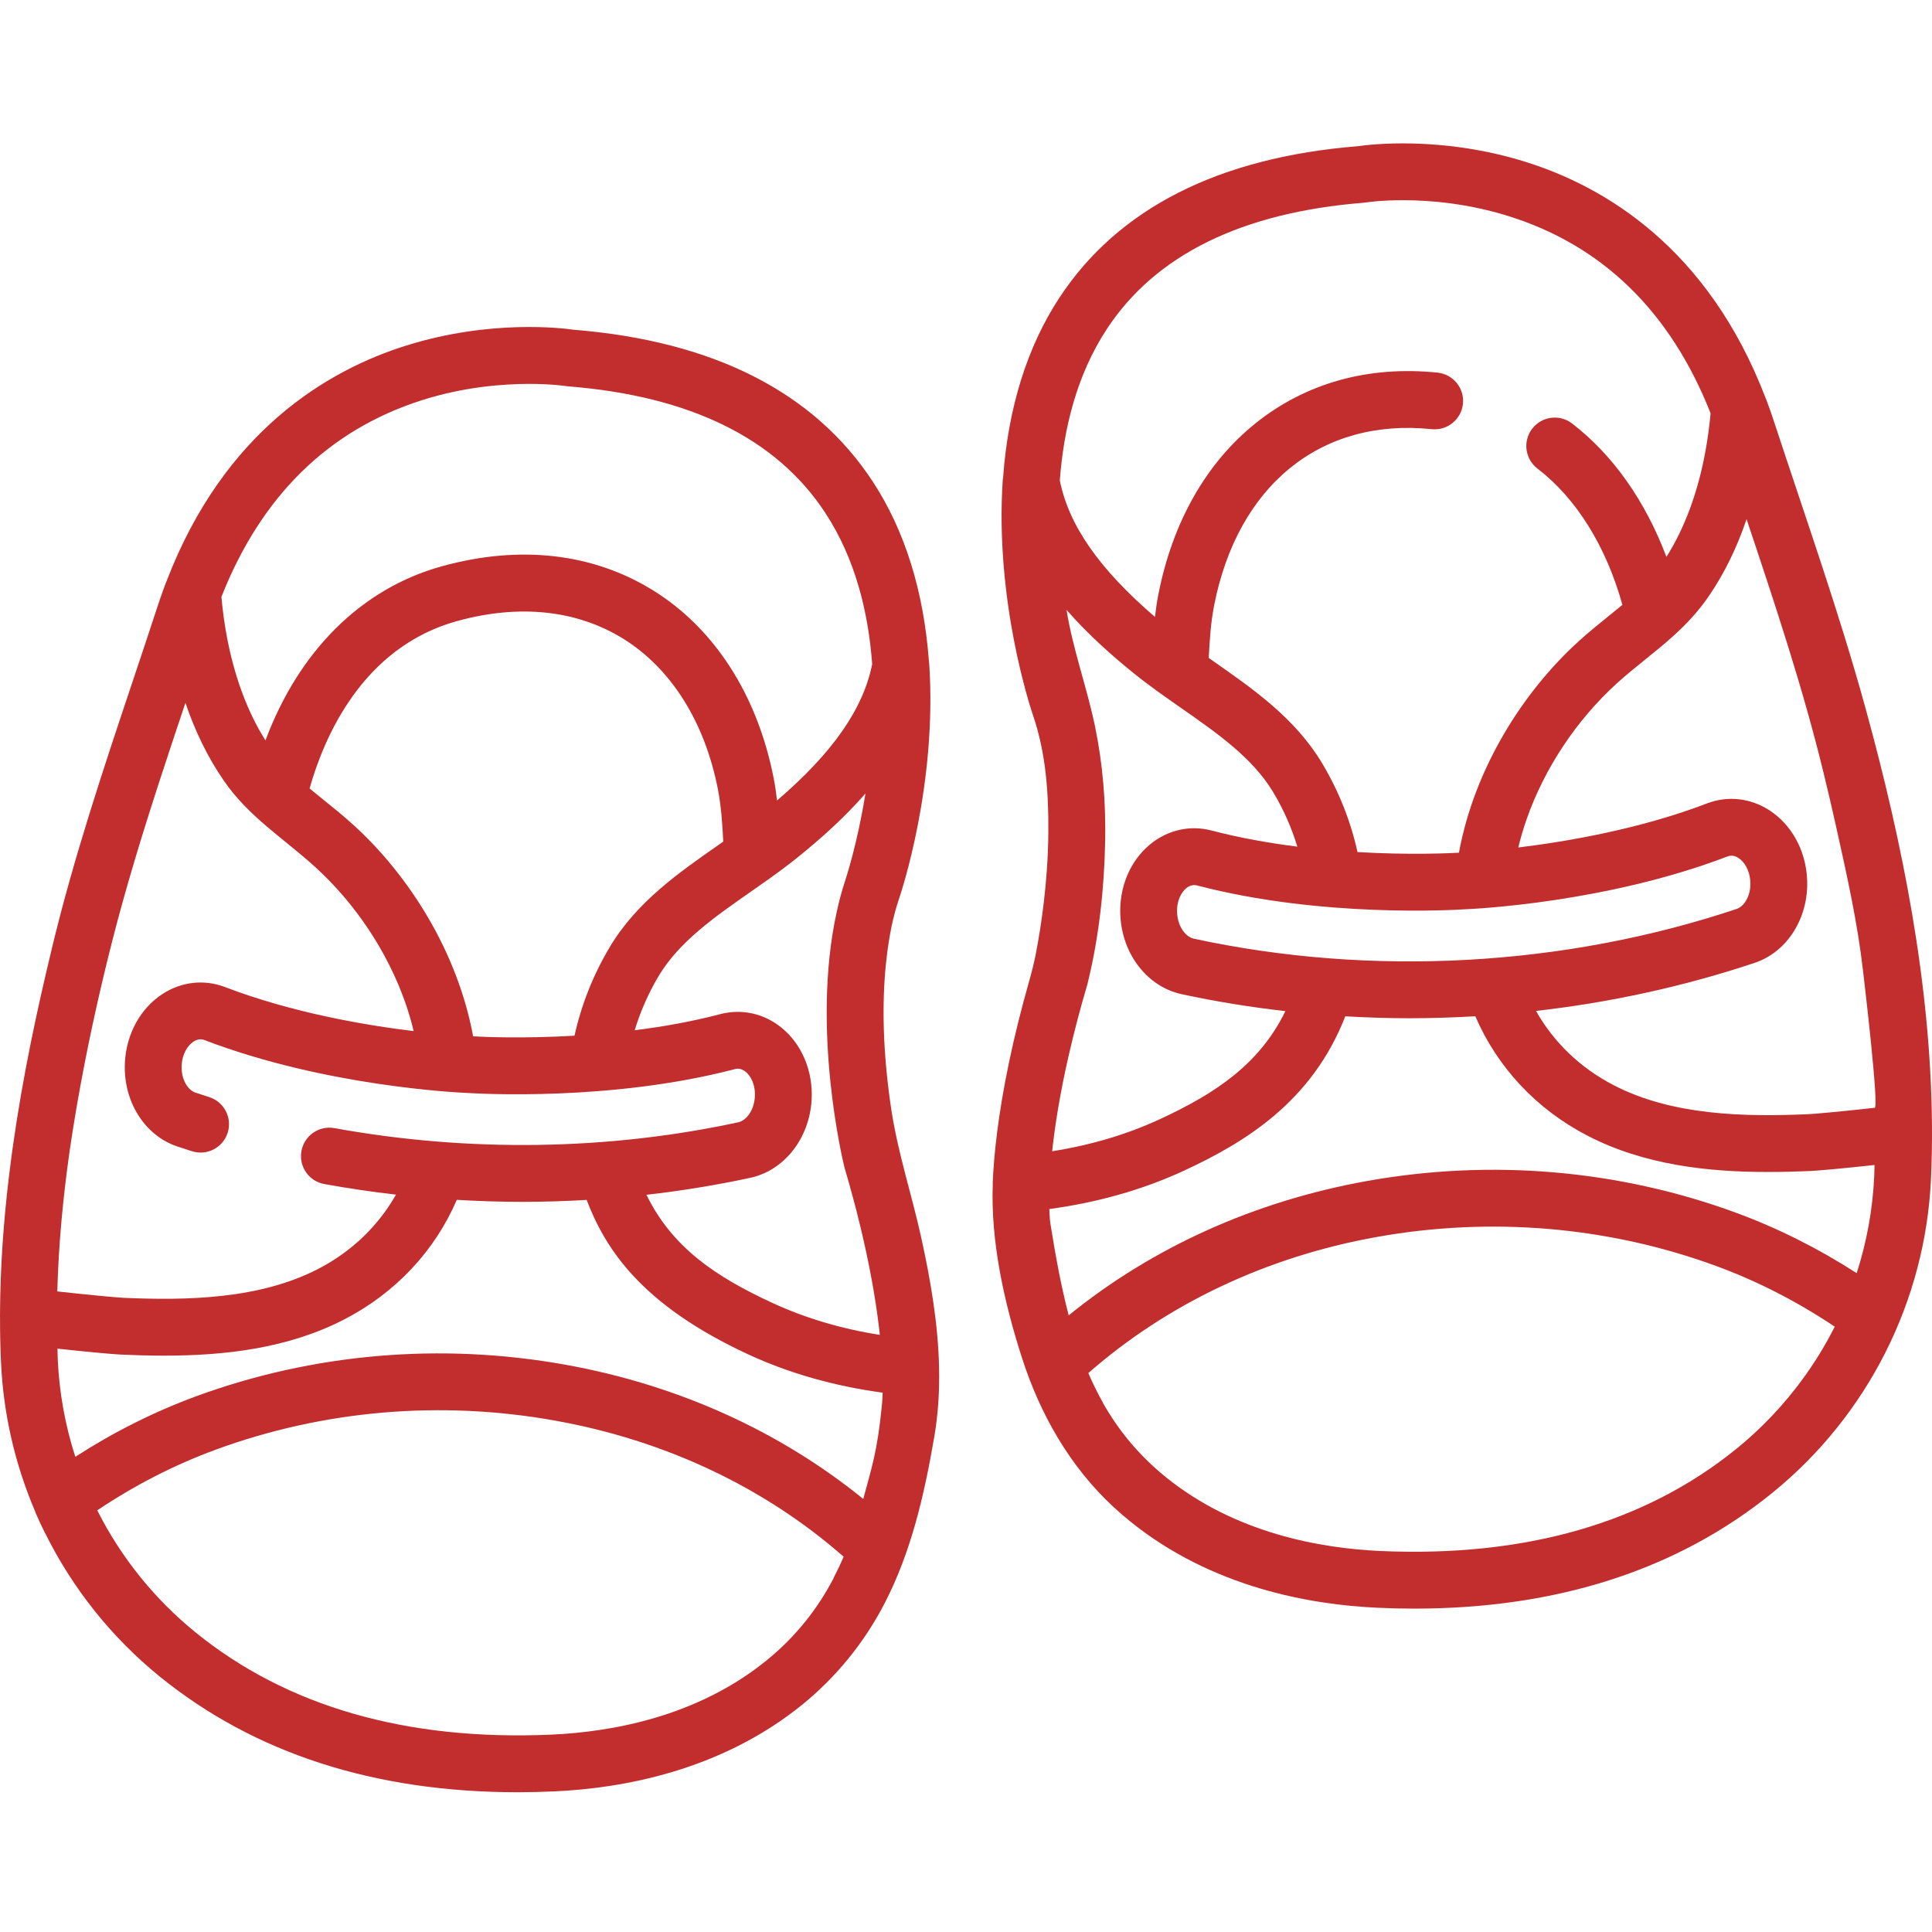
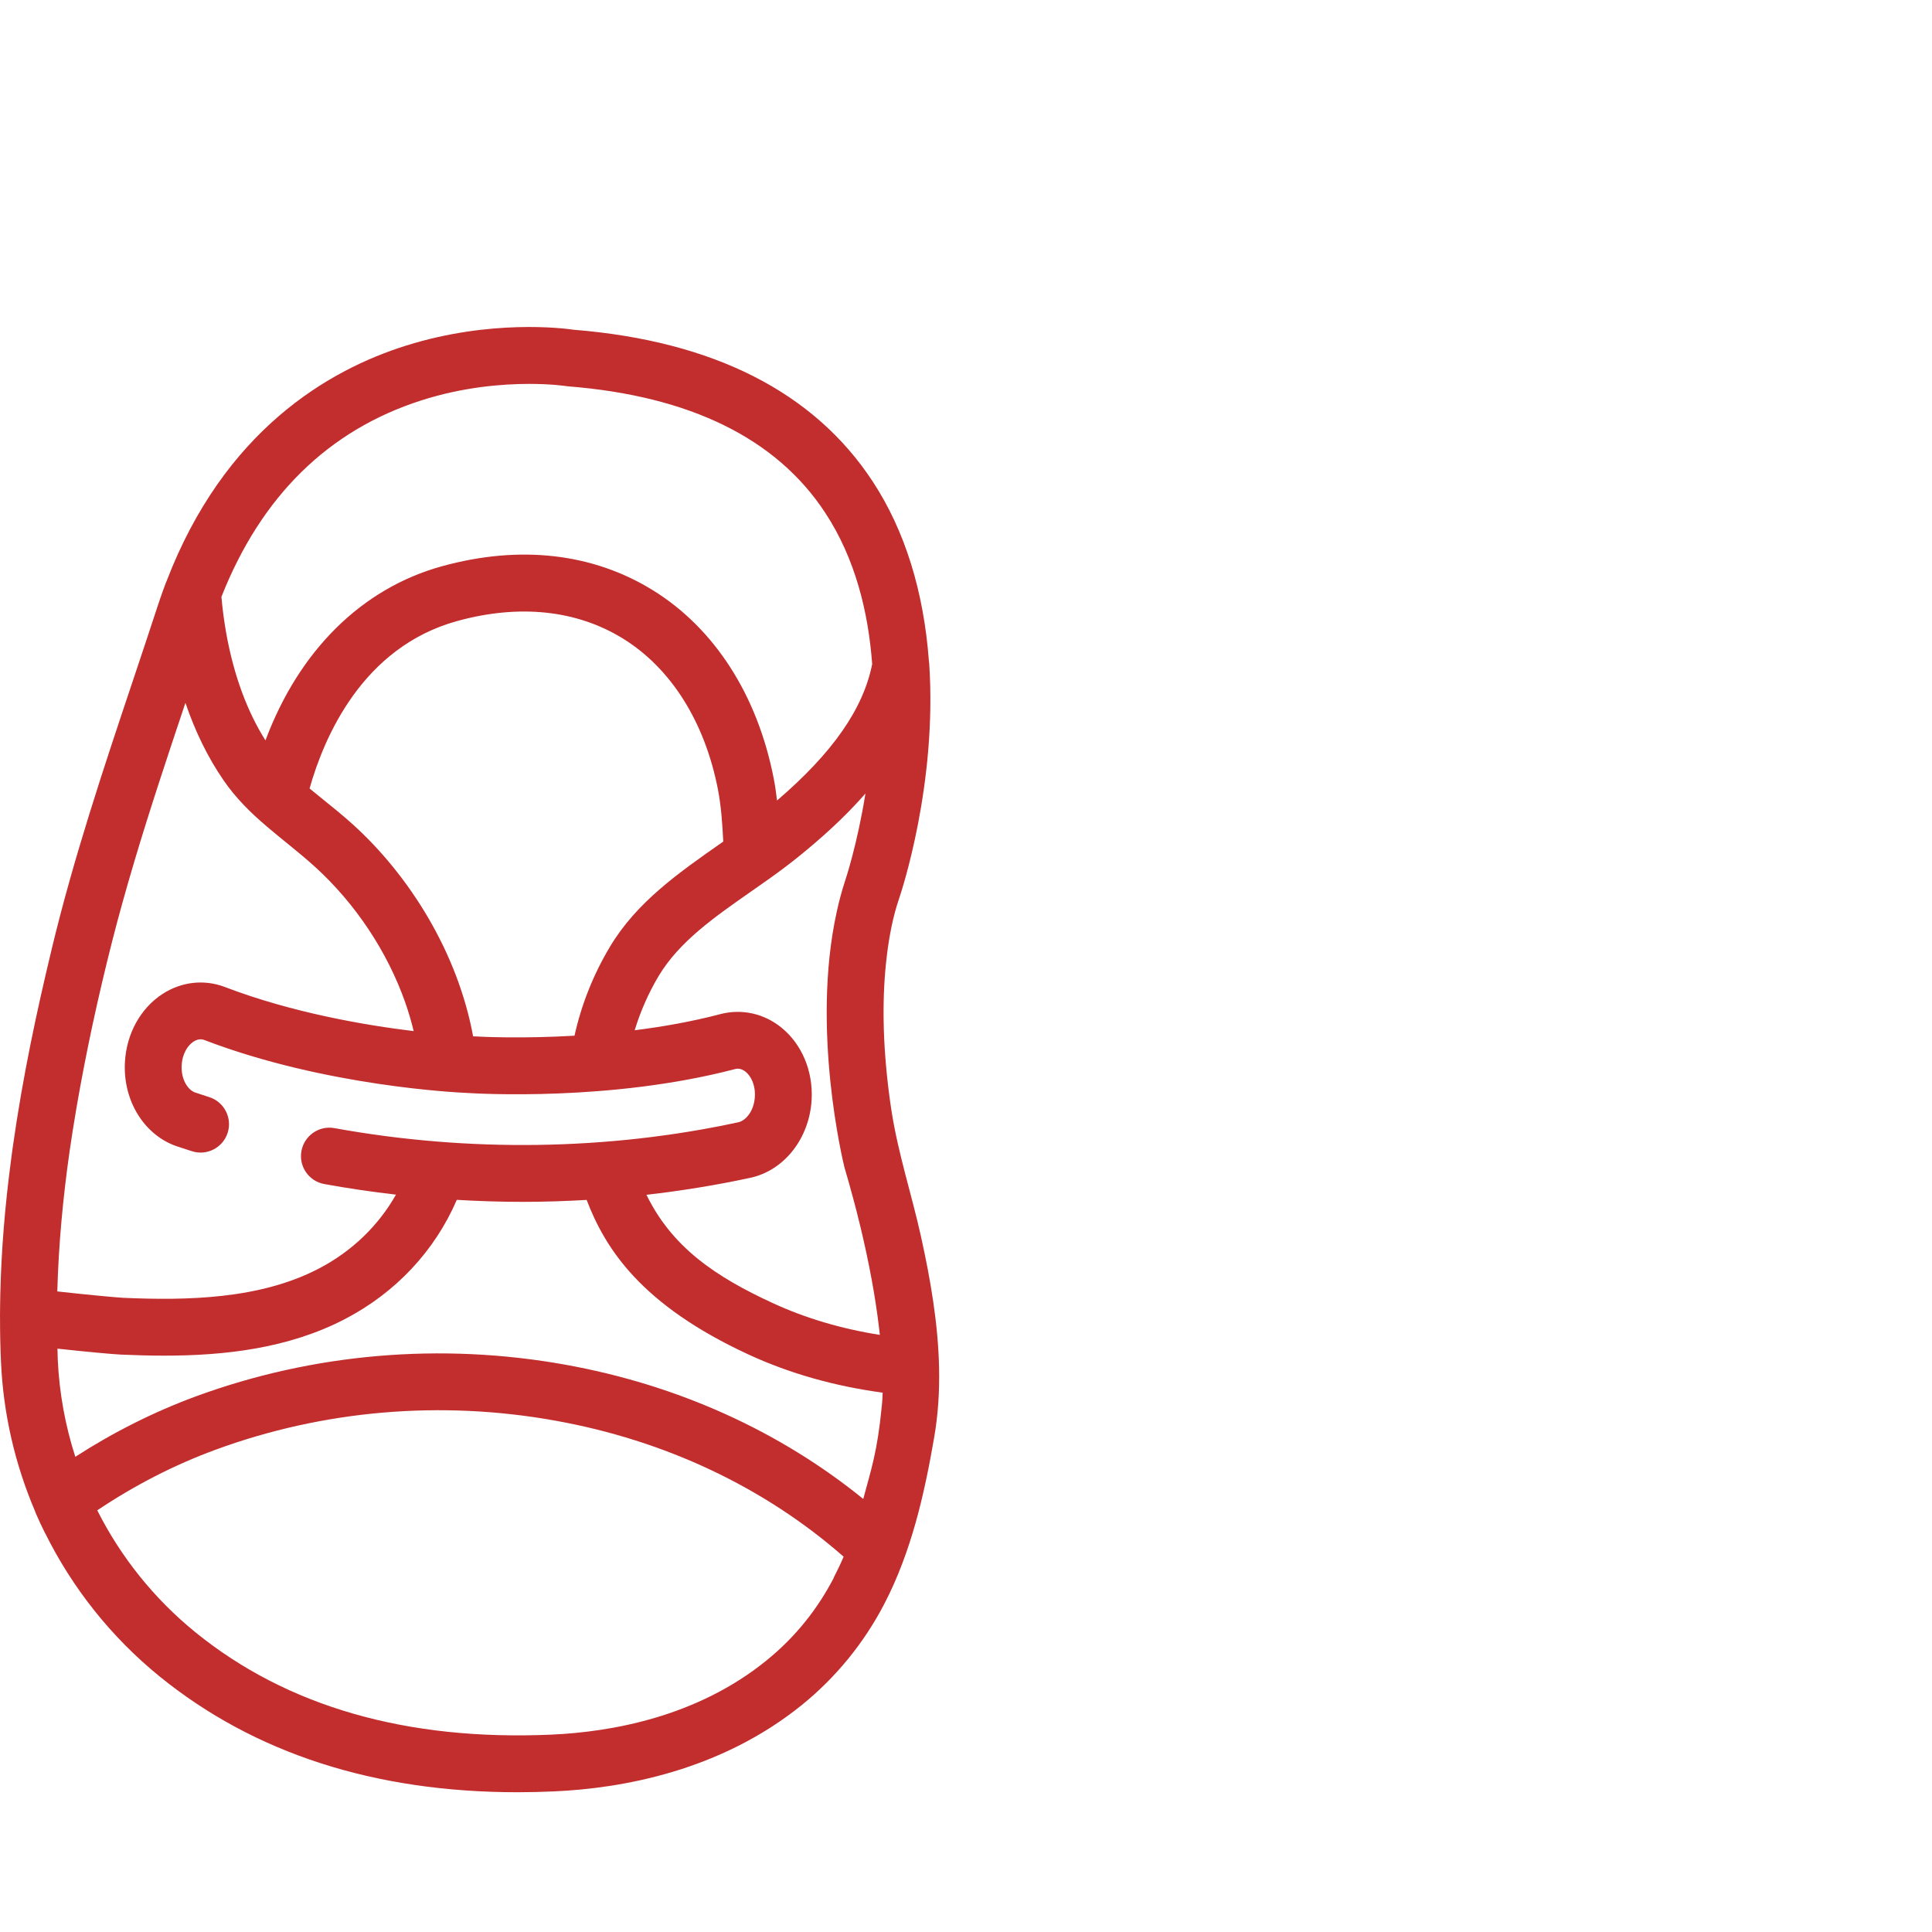
<svg xmlns="http://www.w3.org/2000/svg" width="50" height="50" viewBox="0 0 50 50" fill="none">
-   <path d="M24.303 35.395C24.279 34.258 24.082 33.119 23.837 32.01C23.598 30.925 23.247 29.869 23.075 28.766C23.073 28.758 23.072 28.75 23.071 28.742C22.977 28.132 22.912 27.493 22.883 26.891C22.883 26.883 22.883 26.875 22.882 26.867C22.875 26.71 22.87 26.551 22.868 26.389C22.86 25.785 22.89 25.221 22.956 24.7C22.956 24.698 22.956 24.696 22.956 24.695C23.017 24.214 23.109 23.723 23.265 23.265C23.331 23.072 24.256 20.292 24.048 17.175C24.046 17.149 24.043 17.123 24.039 17.098C23.906 15.305 23.418 13.731 22.589 12.466C21.071 10.149 18.468 8.827 14.851 8.534C14.569 8.493 12.696 8.26 10.516 8.942C8.477 9.58 5.799 11.16 4.311 15.04C4.305 15.053 4.299 15.066 4.294 15.079C4.267 15.152 4.24 15.223 4.215 15.293C4.214 15.295 4.214 15.297 4.213 15.299C4.164 15.436 4.118 15.568 4.076 15.697C3.866 16.341 3.647 16.994 3.436 17.625C2.686 19.865 1.911 22.181 1.34 24.553C1.333 24.58 1.327 24.608 1.321 24.635C0.965 26.116 0.592 27.832 0.333 29.671C0.327 29.72 0.319 29.77 0.312 29.82C0.302 29.897 0.292 29.974 0.282 30.051C0.126 31.233 0.037 32.344 0.01 33.416C0.01 33.422 0.01 33.43 0.009 33.437C0.006 33.547 0.005 33.656 0.003 33.764C0.003 33.792 0.003 33.821 0.002 33.849C0.002 33.925 0 34 0 34.075C0 34.081 0.001 34.088 0.001 34.094C0 34.48 0.008 34.867 0.026 35.255C0.086 36.595 0.39 37.899 0.907 39.11C0.912 39.124 0.916 39.139 0.922 39.154C0.999 39.333 1.082 39.51 1.169 39.684C1.17 39.684 1.17 39.683 1.171 39.683C1.873 41.098 2.876 42.366 4.129 43.385C6.581 45.376 9.695 46.383 13.397 46.383C13.706 46.383 14.02 46.375 14.338 46.361C16.098 46.283 18.639 45.832 20.749 44.127C21.634 43.411 22.36 42.52 22.885 41.51C23.583 40.168 23.922 38.678 24.177 37.197C24.28 36.6 24.316 35.998 24.303 35.395ZM22.82 36.396C22.704 37.595 22.542 38.033 22.341 38.793C20.174 37.033 17.53 35.839 14.629 35.318C11.411 34.74 8.106 35.023 5.07 36.138C3.992 36.535 2.944 37.06 1.949 37.702C1.689 36.895 1.534 36.05 1.495 35.189C1.491 35.093 1.49 34.998 1.487 34.903C2.28 34.989 2.942 35.049 3.135 35.057C3.497 35.073 3.869 35.084 4.249 35.084C5.793 35.084 7.449 34.904 8.916 34.143C10.238 33.458 11.251 32.375 11.822 31.052C12.388 31.085 12.955 31.104 13.521 31.104C14.076 31.104 14.63 31.086 15.182 31.054C15.67 32.326 16.596 33.773 19.381 35.059C20.436 35.545 21.598 35.874 22.843 36.042C22.836 36.275 22.82 36.393 22.82 36.396ZM22.77 34.547C21.772 34.389 20.843 34.113 19.997 33.723C18.529 33.046 17.397 32.288 16.73 30.921C17.638 30.817 18.537 30.672 19.42 30.481C20.298 30.291 20.95 29.459 21.005 28.459C21.045 27.724 20.755 27.029 20.229 26.599C19.776 26.229 19.198 26.101 18.644 26.245C17.906 26.439 17.15 26.572 16.426 26.663C16.573 26.179 16.779 25.706 17.047 25.257C17.578 24.37 18.487 23.736 19.448 23.065C19.599 22.959 19.749 22.854 19.899 22.748C20.202 22.532 20.444 22.349 20.661 22.174C21.203 21.735 21.829 21.188 22.398 20.536C22.185 21.86 21.88 22.77 21.872 22.793C21.87 22.797 21.869 22.802 21.868 22.806C21.779 23.081 21.714 23.324 21.653 23.605C20.988 26.632 21.815 30.049 21.853 30.206C21.856 30.217 21.858 30.227 21.862 30.237C21.937 30.494 22.007 30.741 22.071 30.981C22.076 30.998 22.08 31.015 22.085 31.032C22.112 31.132 22.137 31.231 22.163 31.327C22.168 31.351 22.174 31.374 22.18 31.396C22.203 31.489 22.227 31.581 22.248 31.671C22.253 31.691 22.258 31.71 22.263 31.73C22.287 31.827 22.309 31.923 22.331 32.017C22.333 32.026 22.335 32.035 22.337 32.044C22.57 33.06 22.7 33.892 22.77 34.547ZM15.786 24.501C15.35 25.229 15.045 26.008 14.868 26.804C13.51 26.883 12.473 26.834 12.244 26.82C11.843 24.643 10.593 22.664 9.146 21.349C8.886 21.113 8.622 20.9 8.366 20.694C8.244 20.596 8.126 20.501 8.012 20.406C8.386 19.078 9.38 16.747 11.833 16.072C13.443 15.629 14.928 15.787 16.127 16.529C17.368 17.298 18.238 18.681 18.579 20.424C18.665 20.868 18.695 21.329 18.718 21.78C18.68 21.806 18.643 21.832 18.606 21.859C17.56 22.589 16.478 23.344 15.786 24.501ZM10.901 10.363C11.988 10.015 12.999 9.935 13.697 9.935C14.278 9.935 14.642 9.991 14.649 9.992C14.669 9.995 14.688 9.997 14.708 9.999C17.859 10.249 20.095 11.348 21.355 13.268C22.135 14.455 22.473 15.843 22.572 17.187C22.341 18.346 21.553 19.478 20.11 20.717C20.088 20.528 20.061 20.337 20.023 20.142C19.603 17.993 18.495 16.266 16.902 15.279C15.346 14.315 13.458 14.099 11.443 14.653C9.355 15.228 7.738 16.842 6.87 19.162C6.393 18.404 6.052 17.478 5.857 16.4C5.802 16.093 5.759 15.773 5.73 15.447C6.758 12.844 8.494 11.135 10.901 10.363ZM1.803 29.782C1.854 29.431 1.909 29.082 1.969 28.732C1.973 28.706 1.978 28.679 1.982 28.653C2.232 27.204 2.538 25.798 2.898 24.379C3.074 23.687 3.267 22.999 3.471 22.314C3.471 22.312 3.472 22.309 3.473 22.306C3.888 20.913 4.348 19.537 4.799 18.189C5.052 18.936 5.382 19.608 5.788 20.197C6.44 21.145 7.328 21.685 8.156 22.437C9.197 23.383 10.024 24.628 10.487 25.942C10.574 26.19 10.646 26.438 10.706 26.685C9.444 26.532 7.558 26.209 5.821 25.544C5.286 25.34 4.698 25.405 4.207 25.723C3.637 26.093 3.273 26.752 3.233 27.488C3.178 28.488 3.735 29.385 4.588 29.67C4.714 29.713 4.841 29.754 4.969 29.794C5.355 29.917 5.769 29.703 5.892 29.316C6.015 28.93 5.801 28.516 5.414 28.393C5.294 28.354 5.174 28.315 5.054 28.275C4.868 28.213 4.681 27.944 4.702 27.568C4.719 27.253 4.871 27.046 5.008 26.957C5.152 26.863 5.26 26.905 5.295 26.918C8.42 28.114 11.839 28.275 12.102 28.286C12.357 28.302 15.81 28.509 19.017 27.669C19.053 27.659 19.165 27.63 19.299 27.739C19.425 27.842 19.553 28.064 19.536 28.379C19.516 28.755 19.3 29.002 19.108 29.044C15.739 29.774 12.125 29.826 8.656 29.196C8.257 29.123 7.874 29.389 7.801 29.789C7.729 30.188 7.993 30.571 8.393 30.643C9.008 30.755 9.626 30.846 10.248 30.917C9.791 31.725 9.101 32.391 8.239 32.837C6.718 33.626 4.837 33.659 3.199 33.588C3.036 33.58 2.329 33.516 1.483 33.422C1.516 32.202 1.631 30.984 1.803 29.782ZM19.824 42.983C18.026 44.437 15.813 44.823 14.273 44.892C10.527 45.058 7.426 44.167 5.057 42.243C3.985 41.372 3.124 40.292 2.517 39.087C3.489 38.436 4.518 37.908 5.578 37.519C8.368 36.494 11.408 36.233 14.369 36.766C17.215 37.276 19.785 38.491 21.833 40.287C21.753 40.475 21.667 40.654 21.577 40.828C21.578 40.828 21.579 40.829 21.581 40.829C21.165 41.627 20.606 42.351 19.824 42.983Z" fill="#C22D2E" />
-   <path d="M49.999 29.097C49.966 25.465 49.241 21.827 48.282 18.337C48.11 17.712 47.926 17.089 47.735 16.469C47.364 15.264 46.964 14.069 46.564 12.873C46.353 12.242 46.134 11.589 45.923 10.946C45.882 10.817 45.836 10.685 45.787 10.548C45.786 10.546 45.785 10.543 45.784 10.541C45.759 10.471 45.733 10.4 45.705 10.328C45.7 10.314 45.695 10.302 45.689 10.289C44.2 6.408 41.523 4.828 39.484 4.19C37.305 3.508 35.432 3.741 35.149 3.783C31.532 4.074 28.929 5.397 27.411 7.714C26.582 8.979 26.093 10.554 25.961 12.347C25.957 12.372 25.953 12.397 25.951 12.423C25.744 15.539 26.667 18.317 26.735 18.513C27.069 19.495 27.138 20.507 27.131 21.54C27.121 22.828 26.94 23.989 26.82 24.615C26.82 24.62 26.819 24.624 26.818 24.629C26.768 24.891 26.71 25.126 26.638 25.381C26.436 26.09 26.256 26.806 26.107 27.522C25.825 28.88 25.721 29.904 25.692 30.602C25.692 30.617 25.693 30.631 25.693 30.646C25.636 32.136 25.991 33.716 26.445 35.13C26.918 36.602 27.686 37.956 28.829 39.011C28.965 39.137 29.106 39.258 29.251 39.375C31.36 41.08 33.901 41.531 35.662 41.609C35.98 41.624 36.293 41.631 36.603 41.631C40.304 41.631 43.418 40.624 45.87 38.633C48.336 36.631 49.831 33.668 49.974 30.503C49.995 30.031 50.003 29.563 49.999 29.097ZM28.645 8.515C29.904 6.596 32.141 5.497 35.292 5.247C35.312 5.245 35.332 5.243 35.352 5.239C35.36 5.238 35.723 5.181 36.308 5.181C36.99 5.181 37.974 5.259 39.044 5.594C41.479 6.356 43.234 8.071 44.27 10.695C44.24 11.021 44.198 11.341 44.142 11.648C43.947 12.728 43.605 13.655 43.127 14.413C42.585 12.972 41.743 11.772 40.684 10.959C40.362 10.712 39.901 10.773 39.653 11.095C39.406 11.417 39.466 11.879 39.789 12.126C40.797 12.899 41.568 14.142 41.988 15.654C41.873 15.749 41.755 15.844 41.633 15.942C41.378 16.148 41.114 16.361 40.855 16.597C39.407 17.912 38.158 19.891 37.757 22.068C37.527 22.081 36.49 22.131 35.132 22.052C34.956 21.255 34.65 20.477 34.214 19.749C33.521 18.592 32.439 17.836 31.393 17.106C31.356 17.08 31.32 17.054 31.282 17.028C31.305 16.576 31.334 16.115 31.421 15.672C32.029 12.558 34.188 10.808 37.053 11.107C37.458 11.148 37.819 10.855 37.861 10.451C37.903 10.047 37.609 9.686 37.205 9.644C35.42 9.459 33.791 9.912 32.493 10.955C31.213 11.983 30.343 13.517 29.977 15.391C29.939 15.585 29.913 15.776 29.89 15.966C28.447 14.726 27.659 13.594 27.428 12.434C27.527 11.091 27.865 9.703 28.645 8.515ZM37.897 23.533C38.159 23.523 41.579 23.362 44.704 22.166C44.74 22.152 44.848 22.111 44.992 22.205C45.129 22.293 45.281 22.501 45.298 22.816C45.319 23.192 45.132 23.461 44.945 23.523C40.482 25.015 35.491 25.288 30.892 24.292C30.7 24.25 30.484 24.003 30.463 23.627C30.446 23.312 30.575 23.089 30.701 22.986C30.781 22.921 30.853 22.906 30.906 22.906C30.941 22.906 30.968 22.913 30.983 22.916C34.189 23.756 37.642 23.55 37.897 23.533ZM27.663 27.29C27.665 27.282 27.667 27.275 27.669 27.267C27.804 26.68 27.966 26.068 28.138 25.485C28.141 25.474 28.144 25.464 28.146 25.454C28.441 24.262 28.576 23.01 28.601 21.786C28.622 20.771 28.541 19.762 28.333 18.769C28.123 17.77 27.766 16.805 27.602 15.784C28.171 16.436 28.797 16.983 29.339 17.422C29.727 17.736 30.144 18.028 30.552 18.312C31.513 18.983 32.421 19.617 32.952 20.505C33.221 20.954 33.428 21.427 33.575 21.911C32.851 21.82 32.094 21.687 31.356 21.494C30.801 21.348 30.224 21.477 29.771 21.847C29.245 22.276 28.954 22.972 28.995 23.707C29.049 24.707 29.701 25.539 30.58 25.729C31.464 25.92 32.361 26.065 33.266 26.168C32.598 27.535 31.47 28.294 30.003 28.971C29.157 29.361 28.227 29.637 27.23 29.794C27.3 29.139 27.43 28.307 27.663 27.29ZM44.943 37.491C42.574 39.415 39.473 40.305 35.727 40.14C34.187 40.071 31.974 39.685 30.175 38.231C29.468 37.659 28.942 37.012 28.541 36.302C28.542 36.302 28.544 36.303 28.545 36.303C28.408 36.061 28.282 35.806 28.166 35.535C30.215 33.739 32.784 32.524 35.63 32.013C38.592 31.482 41.632 31.742 44.421 32.766C45.484 33.157 46.515 33.686 47.483 34.334C47.235 34.826 46.945 35.297 46.615 35.741C46.583 35.784 46.551 35.828 46.518 35.87C46.499 35.895 46.48 35.919 46.461 35.943C46.416 36 46.371 36.058 46.324 36.114C46.312 36.129 46.3 36.144 46.288 36.159C46.229 36.229 46.169 36.299 46.108 36.369C45.754 36.772 45.365 37.148 44.943 37.491ZM48.505 30.437C48.466 31.298 48.311 32.143 48.051 32.949C47.056 32.309 46.008 31.782 44.929 31.386C41.894 30.271 38.589 29.988 35.37 30.566C32.469 31.087 29.826 32.281 27.658 34.041C27.458 33.282 27.315 32.481 27.181 31.649C27.18 31.644 27.164 31.525 27.157 31.29C28.401 31.121 29.564 30.793 30.619 30.307C32.215 29.57 33.952 28.518 34.816 26.302C35.368 26.334 35.921 26.352 36.474 26.352C37.043 26.352 37.612 26.334 38.181 26.301C38.752 27.623 39.762 28.707 41.083 29.391C42.551 30.152 44.206 30.331 45.751 30.331C46.13 30.331 46.503 30.321 46.865 30.305C47.058 30.296 47.719 30.237 48.513 30.15C48.51 30.246 48.509 30.341 48.505 30.437ZM46.801 28.835C45.162 28.907 43.282 28.874 41.76 28.084C40.898 27.638 40.208 26.973 39.752 26.163C41.684 25.943 43.59 25.527 45.412 24.918C46.265 24.633 46.822 23.735 46.767 22.735C46.727 22 46.363 21.34 45.793 20.971C45.302 20.652 44.714 20.587 44.179 20.792C42.441 21.457 40.555 21.779 39.293 21.933C39.353 21.685 39.426 21.438 39.513 21.19C39.975 19.875 40.803 18.631 41.844 17.685C42.316 17.256 42.834 16.886 43.307 16.457C43.683 16.117 43.97 15.796 44.213 15.444C44.618 14.856 44.948 14.184 45.201 13.436C45.559 14.505 45.921 15.59 46.263 16.688C46.265 16.695 46.268 16.703 46.27 16.71C46.446 17.276 46.611 17.827 46.772 18.399C46.774 18.406 46.776 18.413 46.778 18.421C47.062 19.426 47.307 20.44 47.533 21.458C47.803 22.673 48.072 23.883 48.215 25.121C48.252 25.441 48.633 28.657 48.517 28.67C47.67 28.764 46.963 28.828 46.801 28.835Z" fill="#C22D2E" />
+   <path d="M24.303 35.395C24.279 34.258 24.082 33.119 23.837 32.01C23.598 30.925 23.247 29.869 23.075 28.766C23.073 28.758 23.072 28.75 23.071 28.742C22.977 28.132 22.912 27.493 22.883 26.891C22.883 26.883 22.883 26.875 22.882 26.867C22.875 26.71 22.87 26.551 22.868 26.389C22.86 25.785 22.89 25.221 22.956 24.7C22.956 24.698 22.956 24.696 22.956 24.695C23.017 24.214 23.109 23.723 23.265 23.265C23.331 23.072 24.256 20.292 24.048 17.175C24.046 17.149 24.043 17.123 24.039 17.098C23.906 15.305 23.418 13.731 22.589 12.466C21.071 10.149 18.468 8.827 14.851 8.534C14.569 8.493 12.696 8.26 10.516 8.942C8.477 9.58 5.799 11.16 4.311 15.04C4.305 15.053 4.299 15.066 4.294 15.079C4.267 15.152 4.24 15.223 4.215 15.293C4.214 15.295 4.214 15.297 4.213 15.299C4.164 15.436 4.118 15.568 4.076 15.697C3.866 16.341 3.647 16.994 3.436 17.625C2.686 19.865 1.911 22.181 1.34 24.553C1.333 24.58 1.327 24.608 1.321 24.635C0.965 26.116 0.592 27.832 0.333 29.671C0.327 29.72 0.319 29.77 0.312 29.82C0.302 29.897 0.292 29.974 0.282 30.051C0.126 31.233 0.037 32.344 0.01 33.416C0.01 33.422 0.01 33.43 0.009 33.437C0.006 33.547 0.005 33.656 0.003 33.764C0.003 33.792 0.003 33.821 0.002 33.849C0.002 33.925 0 34 0 34.075C0 34.081 0.001 34.088 0.001 34.094C0 34.48 0.008 34.867 0.026 35.255C0.086 36.595 0.39 37.899 0.907 39.11C0.912 39.124 0.916 39.139 0.922 39.154C0.999 39.333 1.082 39.51 1.169 39.684C1.17 39.684 1.17 39.683 1.171 39.683C1.873 41.098 2.876 42.366 4.129 43.385C6.581 45.376 9.695 46.383 13.397 46.383C13.706 46.383 14.02 46.375 14.338 46.361C16.098 46.283 18.639 45.832 20.749 44.127C21.634 43.411 22.36 42.52 22.885 41.51C23.583 40.168 23.922 38.678 24.177 37.197C24.28 36.6 24.316 35.998 24.303 35.395ZM22.82 36.396C22.704 37.595 22.542 38.033 22.341 38.793C20.174 37.033 17.53 35.839 14.629 35.318C11.411 34.74 8.106 35.023 5.07 36.138C3.992 36.535 2.944 37.06 1.949 37.702C1.689 36.895 1.534 36.05 1.495 35.189C1.491 35.093 1.49 34.998 1.487 34.903C2.28 34.989 2.942 35.049 3.135 35.057C3.497 35.073 3.869 35.084 4.249 35.084C5.793 35.084 7.449 34.904 8.916 34.143C10.238 33.458 11.251 32.375 11.822 31.052C12.388 31.085 12.955 31.104 13.521 31.104C14.076 31.104 14.63 31.086 15.182 31.054C15.67 32.326 16.596 33.773 19.381 35.059C20.436 35.545 21.598 35.874 22.843 36.042C22.836 36.275 22.82 36.393 22.82 36.396ZM22.77 34.547C21.772 34.389 20.843 34.113 19.997 33.723C18.529 33.046 17.397 32.288 16.73 30.921C17.638 30.817 18.537 30.672 19.42 30.481C20.298 30.291 20.95 29.459 21.005 28.459C21.045 27.724 20.755 27.029 20.229 26.599C19.776 26.229 19.198 26.101 18.644 26.245C17.906 26.439 17.15 26.572 16.426 26.663C16.573 26.179 16.779 25.706 17.047 25.257C17.578 24.37 18.487 23.736 19.448 23.065C19.599 22.959 19.749 22.854 19.899 22.748C20.202 22.532 20.444 22.349 20.661 22.174C21.203 21.735 21.829 21.188 22.398 20.536C22.185 21.86 21.88 22.77 21.872 22.793C21.87 22.797 21.869 22.802 21.868 22.806C21.779 23.081 21.714 23.324 21.653 23.605C20.988 26.632 21.815 30.049 21.853 30.206C21.856 30.217 21.858 30.227 21.862 30.237C21.937 30.494 22.007 30.741 22.071 30.981C22.076 30.998 22.08 31.015 22.085 31.032C22.112 31.132 22.137 31.231 22.163 31.327C22.168 31.351 22.174 31.374 22.18 31.396C22.203 31.489 22.227 31.581 22.248 31.671C22.253 31.691 22.258 31.71 22.263 31.73C22.287 31.827 22.309 31.923 22.331 32.017C22.333 32.026 22.335 32.035 22.337 32.044C22.57 33.06 22.7 33.892 22.77 34.547ZM15.786 24.501C15.35 25.229 15.045 26.008 14.868 26.804C13.51 26.883 12.473 26.834 12.244 26.82C11.843 24.643 10.593 22.664 9.146 21.349C8.886 21.113 8.622 20.9 8.366 20.694C8.244 20.596 8.126 20.501 8.012 20.406C8.386 19.078 9.38 16.747 11.833 16.072C13.443 15.629 14.928 15.787 16.127 16.529C17.368 17.298 18.238 18.681 18.579 20.424C18.665 20.868 18.695 21.329 18.718 21.78C17.56 22.589 16.478 23.344 15.786 24.501ZM10.901 10.363C11.988 10.015 12.999 9.935 13.697 9.935C14.278 9.935 14.642 9.991 14.649 9.992C14.669 9.995 14.688 9.997 14.708 9.999C17.859 10.249 20.095 11.348 21.355 13.268C22.135 14.455 22.473 15.843 22.572 17.187C22.341 18.346 21.553 19.478 20.11 20.717C20.088 20.528 20.061 20.337 20.023 20.142C19.603 17.993 18.495 16.266 16.902 15.279C15.346 14.315 13.458 14.099 11.443 14.653C9.355 15.228 7.738 16.842 6.87 19.162C6.393 18.404 6.052 17.478 5.857 16.4C5.802 16.093 5.759 15.773 5.73 15.447C6.758 12.844 8.494 11.135 10.901 10.363ZM1.803 29.782C1.854 29.431 1.909 29.082 1.969 28.732C1.973 28.706 1.978 28.679 1.982 28.653C2.232 27.204 2.538 25.798 2.898 24.379C3.074 23.687 3.267 22.999 3.471 22.314C3.471 22.312 3.472 22.309 3.473 22.306C3.888 20.913 4.348 19.537 4.799 18.189C5.052 18.936 5.382 19.608 5.788 20.197C6.44 21.145 7.328 21.685 8.156 22.437C9.197 23.383 10.024 24.628 10.487 25.942C10.574 26.19 10.646 26.438 10.706 26.685C9.444 26.532 7.558 26.209 5.821 25.544C5.286 25.34 4.698 25.405 4.207 25.723C3.637 26.093 3.273 26.752 3.233 27.488C3.178 28.488 3.735 29.385 4.588 29.67C4.714 29.713 4.841 29.754 4.969 29.794C5.355 29.917 5.769 29.703 5.892 29.316C6.015 28.93 5.801 28.516 5.414 28.393C5.294 28.354 5.174 28.315 5.054 28.275C4.868 28.213 4.681 27.944 4.702 27.568C4.719 27.253 4.871 27.046 5.008 26.957C5.152 26.863 5.26 26.905 5.295 26.918C8.42 28.114 11.839 28.275 12.102 28.286C12.357 28.302 15.81 28.509 19.017 27.669C19.053 27.659 19.165 27.63 19.299 27.739C19.425 27.842 19.553 28.064 19.536 28.379C19.516 28.755 19.3 29.002 19.108 29.044C15.739 29.774 12.125 29.826 8.656 29.196C8.257 29.123 7.874 29.389 7.801 29.789C7.729 30.188 7.993 30.571 8.393 30.643C9.008 30.755 9.626 30.846 10.248 30.917C9.791 31.725 9.101 32.391 8.239 32.837C6.718 33.626 4.837 33.659 3.199 33.588C3.036 33.58 2.329 33.516 1.483 33.422C1.516 32.202 1.631 30.984 1.803 29.782ZM19.824 42.983C18.026 44.437 15.813 44.823 14.273 44.892C10.527 45.058 7.426 44.167 5.057 42.243C3.985 41.372 3.124 40.292 2.517 39.087C3.489 38.436 4.518 37.908 5.578 37.519C8.368 36.494 11.408 36.233 14.369 36.766C17.215 37.276 19.785 38.491 21.833 40.287C21.753 40.475 21.667 40.654 21.577 40.828C21.578 40.828 21.579 40.829 21.581 40.829C21.165 41.627 20.606 42.351 19.824 42.983Z" fill="#C22D2E" />
</svg>